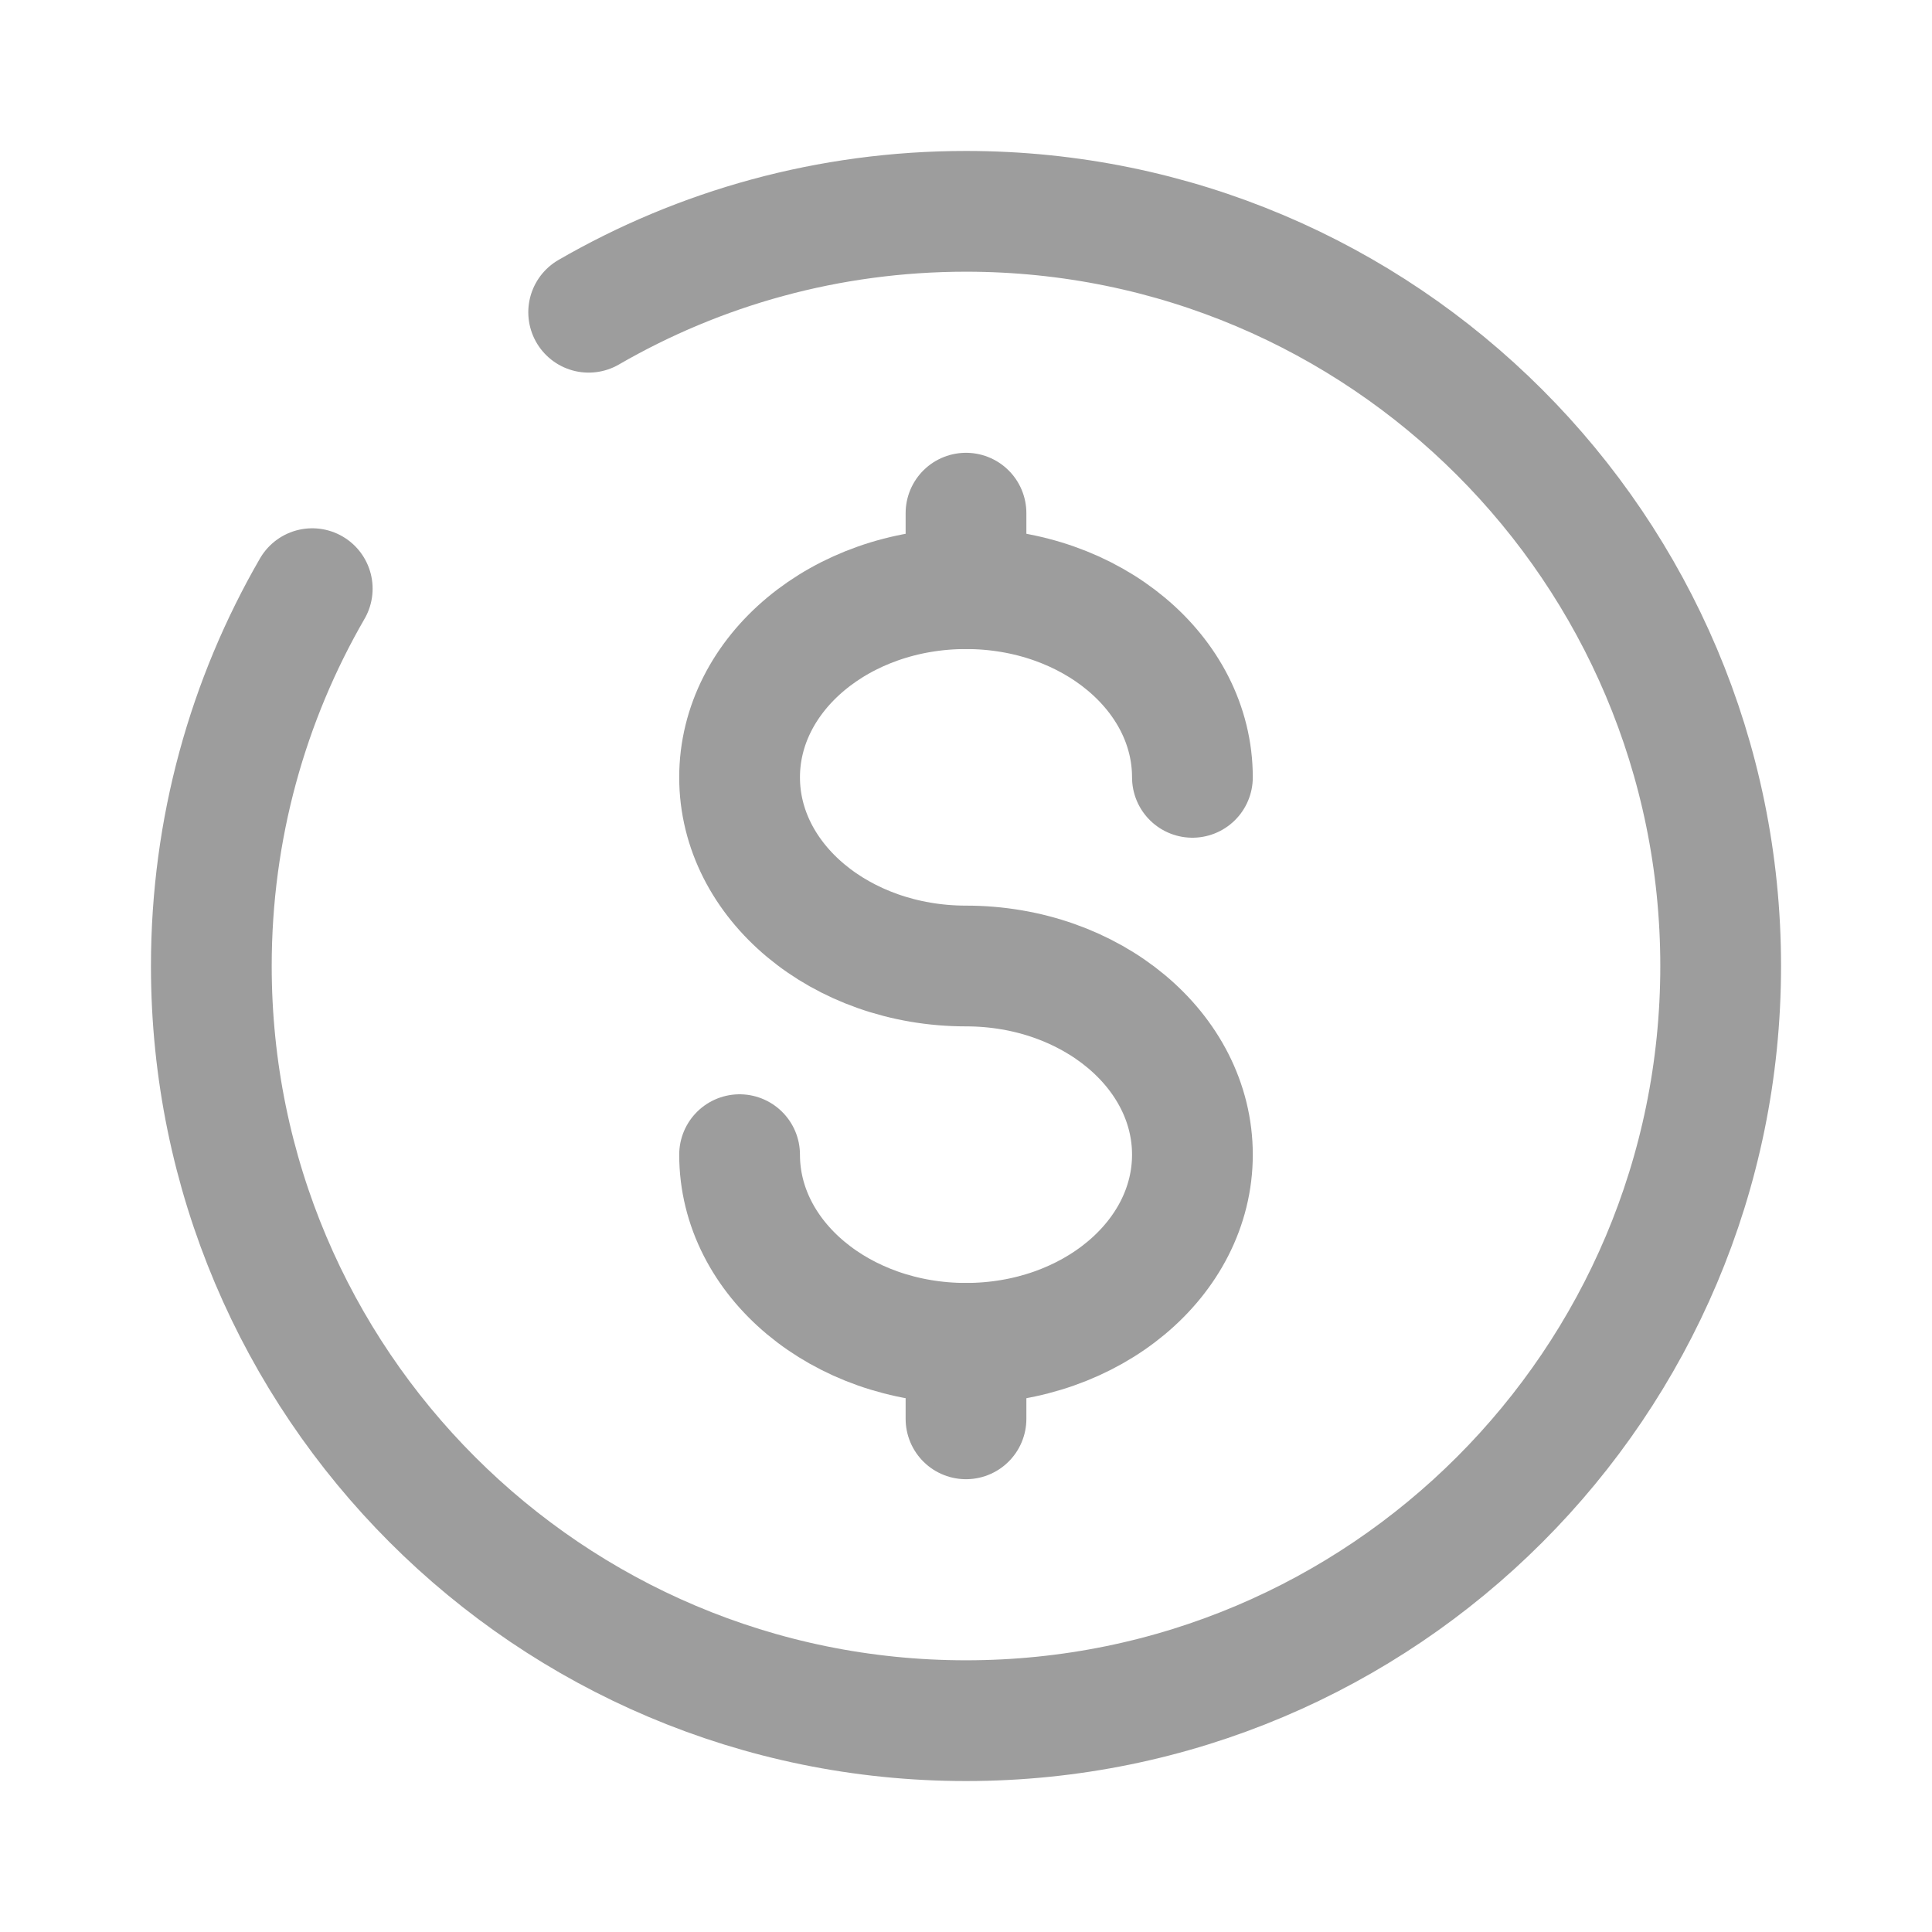
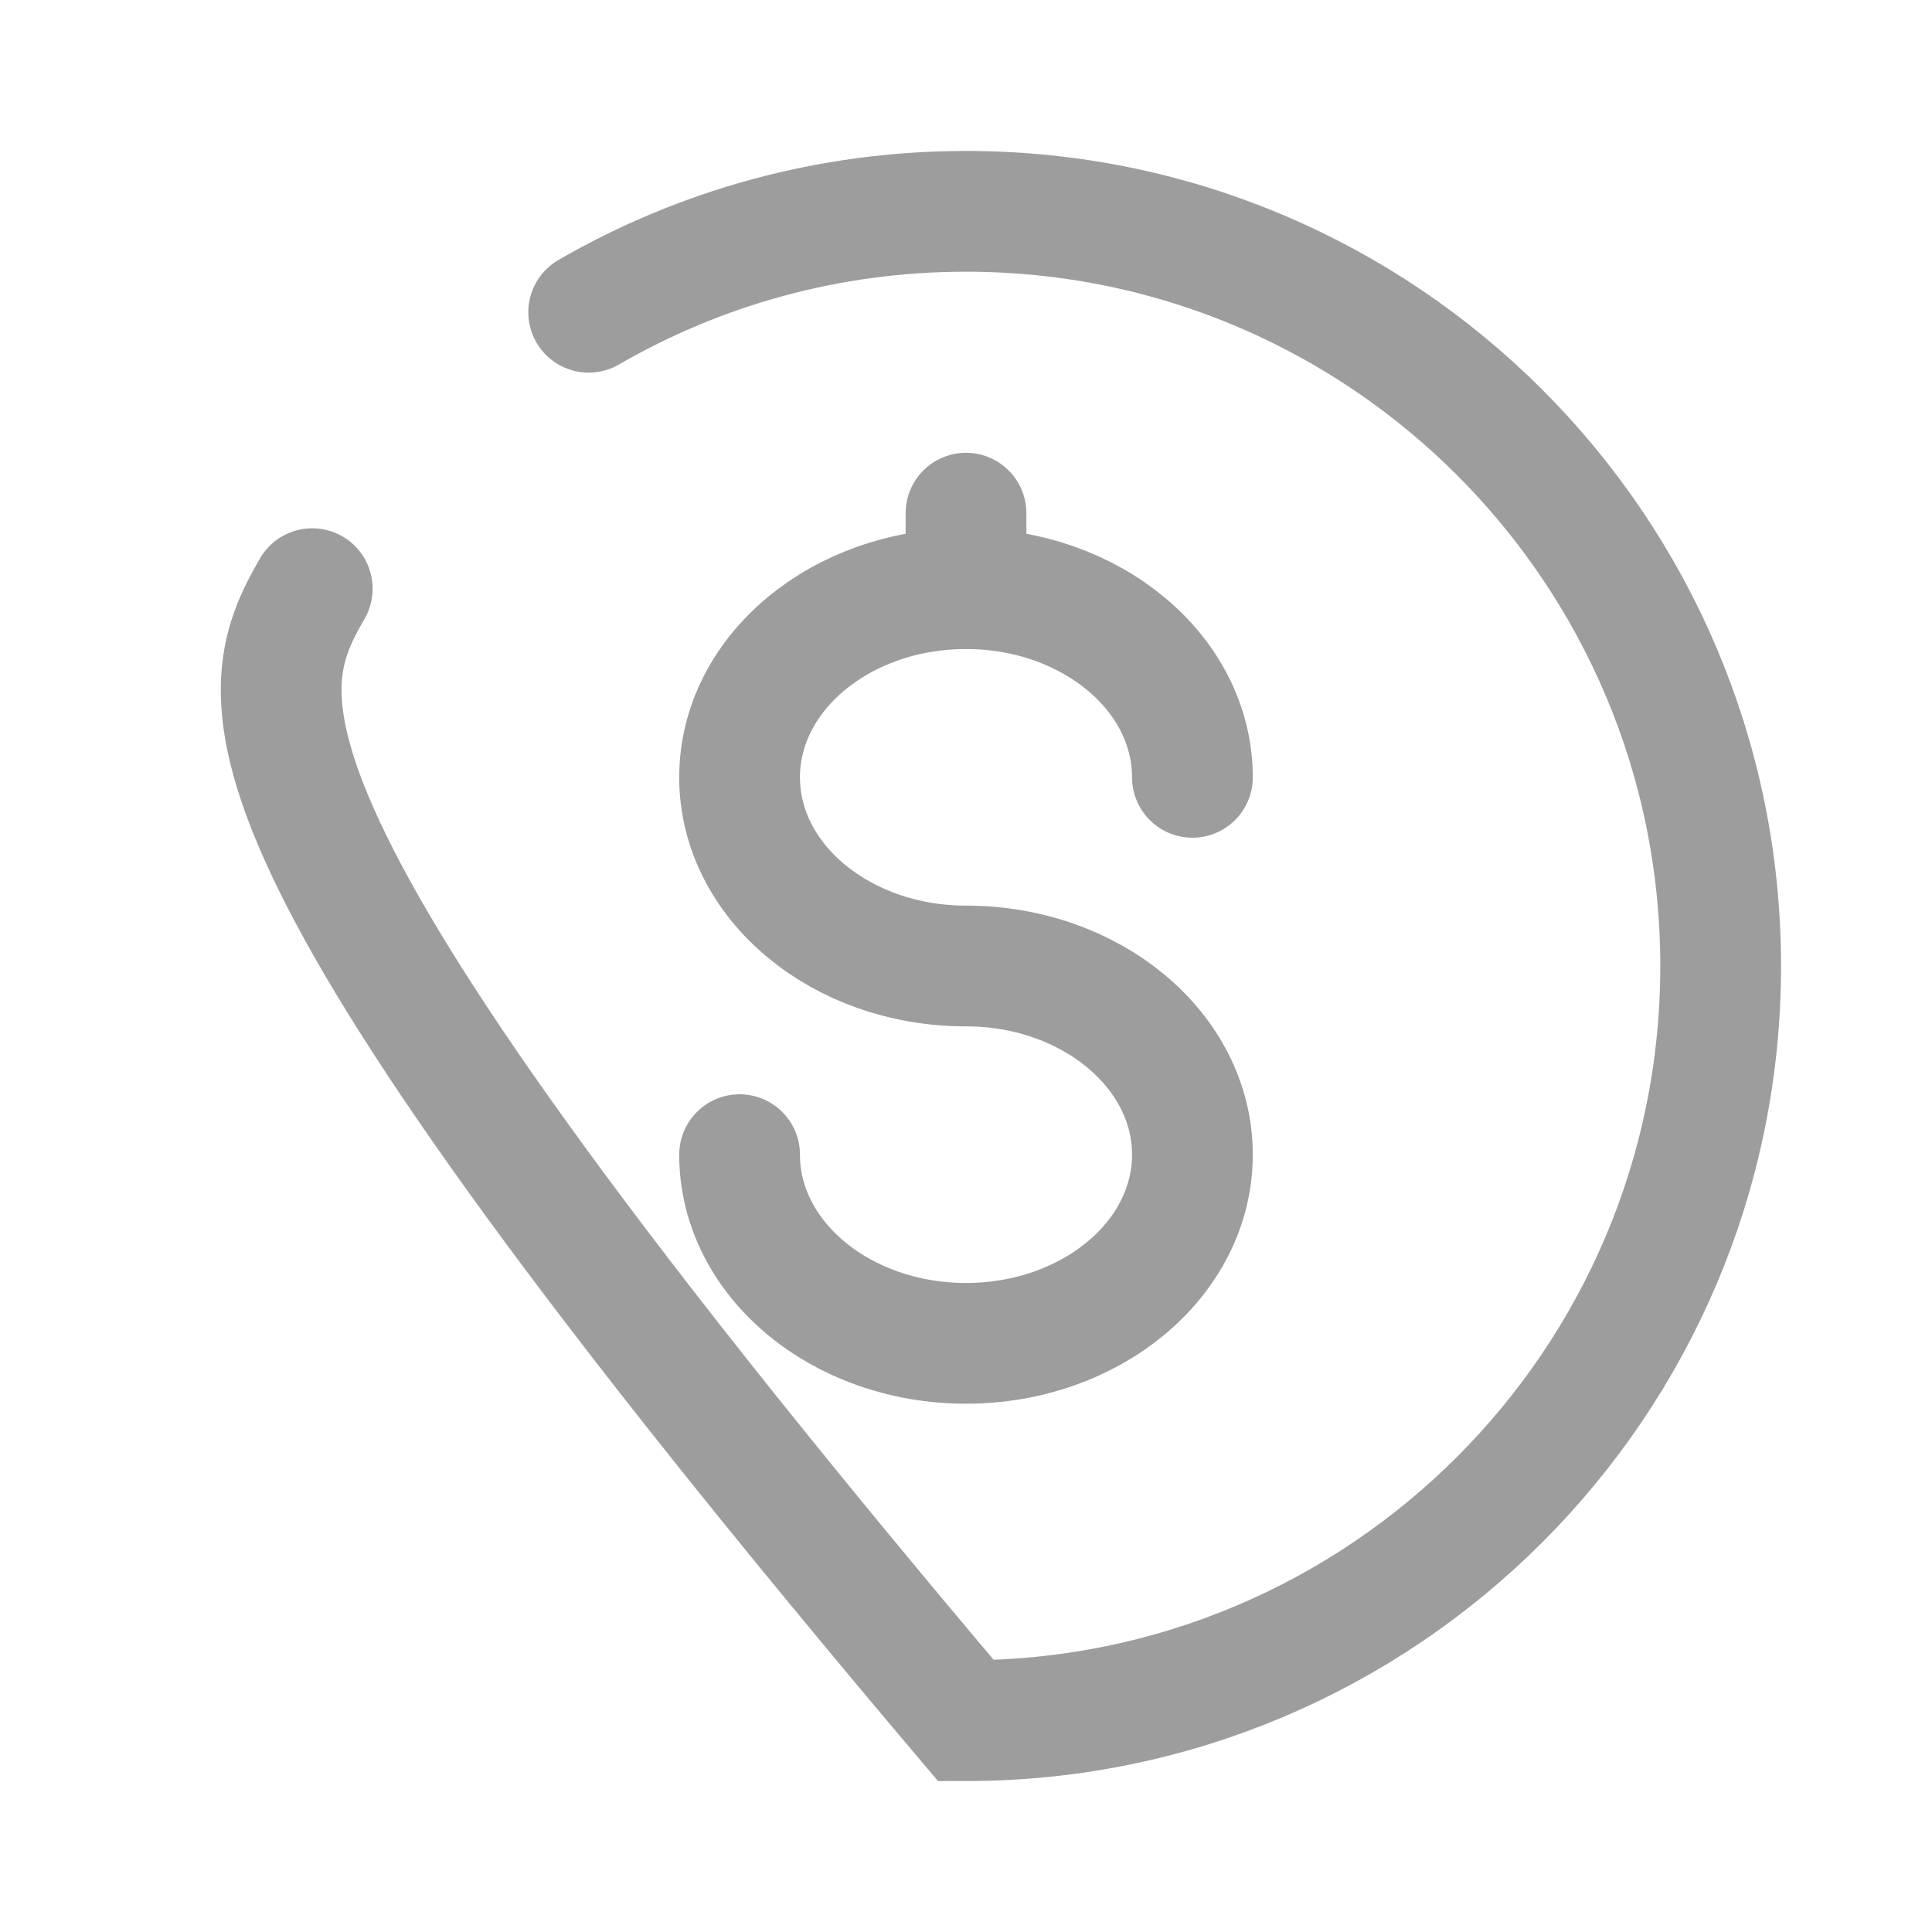
<svg xmlns="http://www.w3.org/2000/svg" width="26" height="26" viewBox="0 0 26 26" fill="none">
-   <path d="M13 18.078V19.094" stroke="#9D9D9D" stroke-width="1.625" stroke-linecap="round" />
  <path d="M13 6.906V7.922" stroke="#9D9D9D" stroke-width="1.625" stroke-linecap="round" />
  <path d="M16.047 10.461C16.047 9.059 14.683 7.922 13 7.922C11.317 7.922 9.953 9.059 9.953 10.461C9.953 11.863 11.317 13 13 13C14.683 13 16.047 14.137 16.047 15.539C16.047 16.941 14.683 18.078 13 18.078C11.317 18.078 9.953 16.941 9.953 15.539" stroke="#9D9D9D" stroke-width="1.625" stroke-linecap="round" />
-   <path d="M7.922 4.202C9.416 3.338 11.15 2.844 13 2.844C18.609 2.844 23.156 7.391 23.156 13C23.156 18.609 18.609 23.156 13 23.156C7.391 23.156 2.844 18.609 2.844 13C2.844 11.15 3.338 9.416 4.202 7.922" stroke="#9D9D9D" stroke-width="1.625" stroke-linecap="round" />
+   <path d="M7.922 4.202C9.416 3.338 11.15 2.844 13 2.844C18.609 2.844 23.156 7.391 23.156 13C23.156 18.609 18.609 23.156 13 23.156C2.844 11.15 3.338 9.416 4.202 7.922" stroke="#9D9D9D" stroke-width="1.625" stroke-linecap="round" />
</svg>